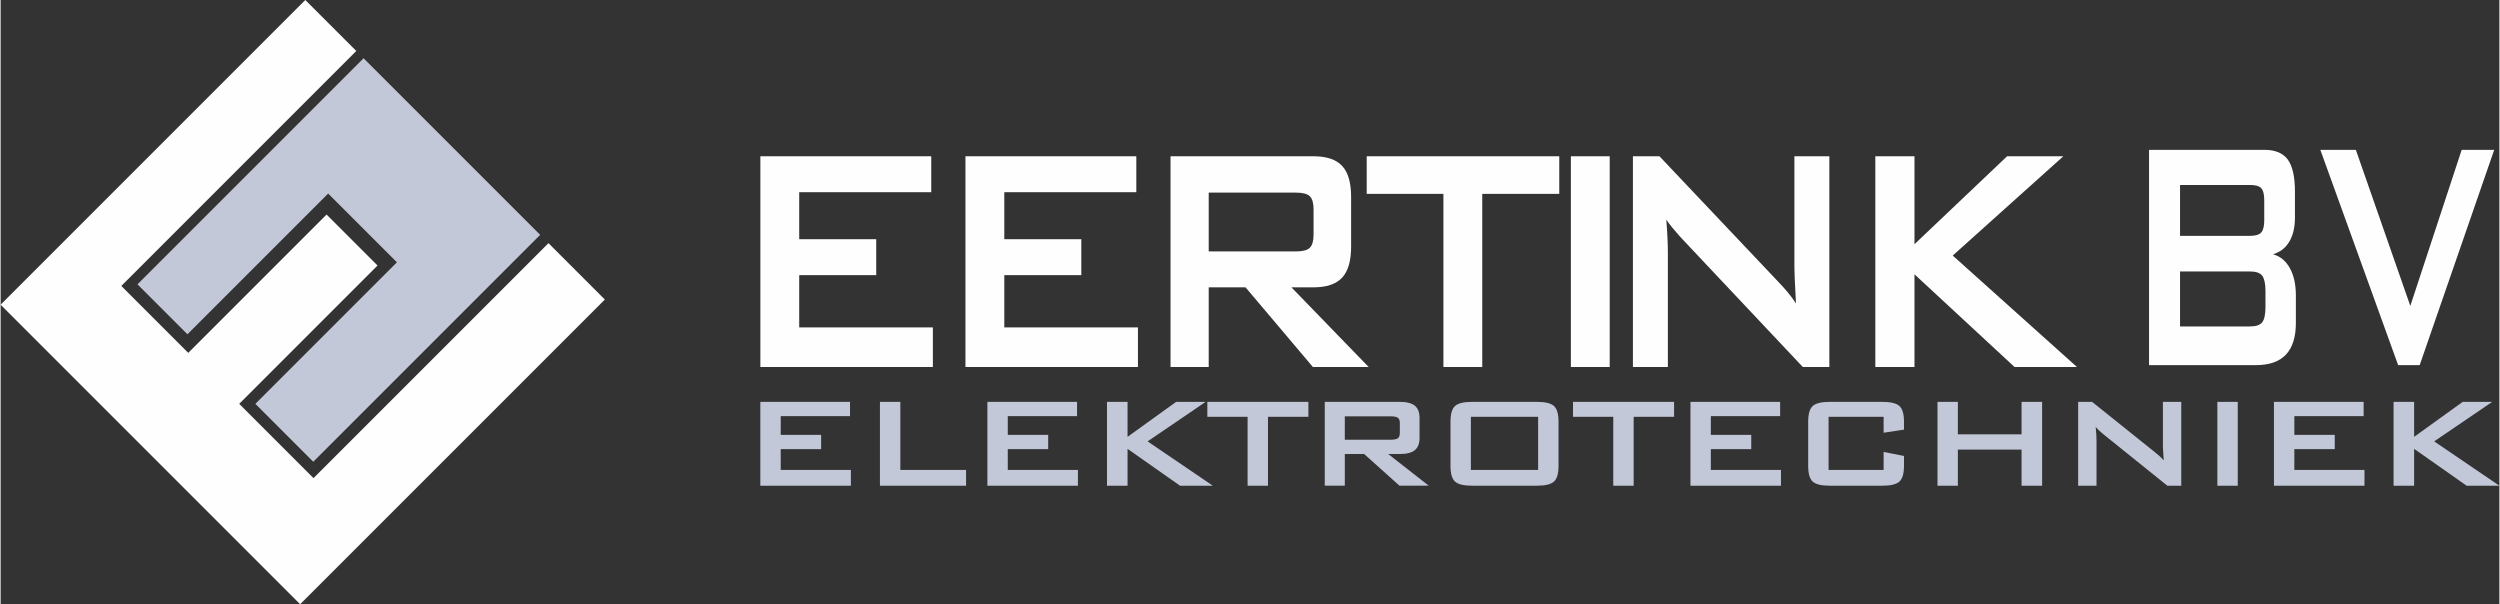
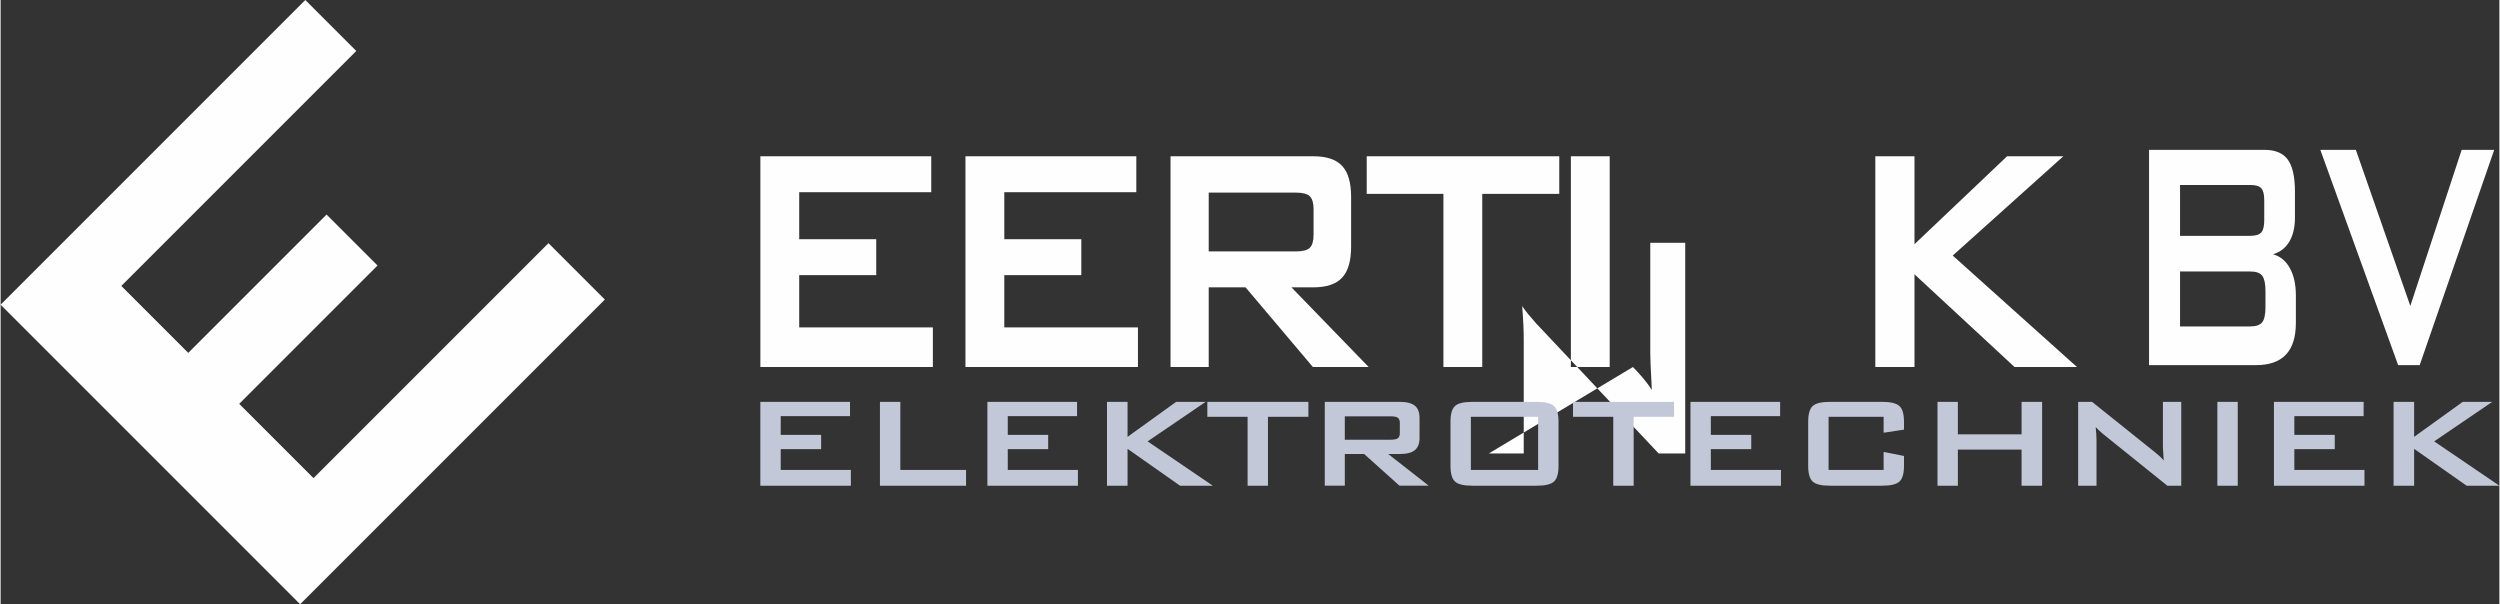
<svg xmlns="http://www.w3.org/2000/svg" xml:space="preserve" width="2168px" height="524px" version="1.1" style="shape-rendering:geometricPrecision; text-rendering:geometricPrecision; image-rendering:optimizeQuality; fill-rule:evenodd; clip-rule:evenodd" viewBox="0 0 20883600 5050000">
  <rect x="0" y="0" width="20883600" height="5050000" fill="#333333" stroke="none" />
  <defs>
    <style type="text/css">
   
    .fil3 {fill:#C3C8D8}
    .fil1 {fill:#C3C8D8;fill-rule:nonzero}
    .fil2 {fill:#FEFEFE;fill-rule:nonzero}
    .fil0 {fill:#FEFEFE;fill-rule:nonzero}
   
  </style>
  </defs>
  <g id="Laag_x0020_1">
    <path class="fil0" d="M17955600 3051500l0 -1799100 965400 0c90200,0 155000,27700 194800,82200 39300,54600 59200,143900 59200,267300l0 215500c0,82200 -15600,149500 -47000,202000 -31300,52400 -76600,87900 -136300,105600 60500,17000 107100,55300 140600,115600 33400,60200 50400,136100 50400,227500l0 231100c0,117600 -27600,205500 -83000,264400 -55500,58800 -138900,87900 -250700,87900l-893400 0zm845100 -1505600l-586000 0 0 425300 586000 0c45300,0 76700,-9900 93200,-29100 16500,-19100 24500,-52400 24500,-99900l0 -170100c0,-46800 -8000,-79400 -24100,-97900 -16100,-19100 -47400,-28300 -93600,-28300zm0 723000l-586000 0 0 459300 586000 0c49600,0 83400,-12000 101200,-35400 17800,-23400 26700,-65200 26700,-124800l0 -136800c0,-59500 -8900,-101300 -26700,-126100 -17800,-24100 -51600,-36200 -101200,-36200zm1236800 782600l-650300 -1799100 296800 0 455200 1304300 429300 -1304300 271900 0 -622900 1799100 -180000 0z" />
-     <path class="fil0" d="M6349700 3067100l0 -1761100 1428100 0 0 300400 -1103500 0 0 392500 643700 0 0 300300 -643700 0 0 436900 1117000 0 0 331000 -1441600 0zm1714000 0l0 -1761100 1428000 0 0 300400 -1103400 0 0 392500 643700 0 0 300300 -643700 0 0 436900 1117000 0 0 331000 -1441600 0zm2762900 -1457300l-729800 0 0 491400 729800 0c56400,0 94700,-10200 115400,-30700 20800,-21000 31100,-57400 31100,-109800l0 -212100c0,-51200 -10300,-87100 -31100,-108100 -20700,-20500 -59000,-30700 -115400,-30700zm-1048900 1457300l0 -1761100 1192700 0c111400,0 192000,26700 241600,80800 50100,53500 74900,139900 74900,259900l0 414200c0,118800 -24800,205300 -74900,259300 -49600,54100 -130200,81400 -241600,81400l-182100 0 645100 665500 -466100 0 -562600 -665500 -307900 0 0 665500 -319100 0zm2605100 -1447100l0 1447100 -324500 0 0 -1447100 -641000 0 0 -314000 1609200 0 0 314000 -643700 0zm740800 1447100l0 -1761100 324500 0 0 1761100 -324500 0zm518500 0l0 -1761100 221800 0 982700 1038100c33300,34200 62600,66600 88300,97300 25700,30700 48700,62000 69900,94400 -4900,-99000 -8600,-168900 -10400,-209900 -1800,-41500 -2700,-72800 -2700,-95000l0 -924900 292100 0 0 1761100 -221800 0 -1025000 -1088200c-24300,-27800 -46000,-52300 -64500,-75000 -18400,-22200 -35600,-45000 -51400,-68300 4100,54600 7700,105800 10000,154100 2200,48400 3100,90500 3100,125800l0 951600 -292100 0zm2025900 0l0 -1761100 327300 0 0 734900 774000 -734900 470100 0 -924500 829900 1038100 931200 -521500 0 -836200 -774700 0 774700 -327300 0z" />
+     <path class="fil0" d="M6349700 3067100l0 -1761100 1428100 0 0 300400 -1103500 0 0 392500 643700 0 0 300300 -643700 0 0 436900 1117000 0 0 331000 -1441600 0zm1714000 0l0 -1761100 1428000 0 0 300400 -1103400 0 0 392500 643700 0 0 300300 -643700 0 0 436900 1117000 0 0 331000 -1441600 0zm2762900 -1457300l-729800 0 0 491400 729800 0c56400,0 94700,-10200 115400,-30700 20800,-21000 31100,-57400 31100,-109800l0 -212100c0,-51200 -10300,-87100 -31100,-108100 -20700,-20500 -59000,-30700 -115400,-30700zm-1048900 1457300l0 -1761100 1192700 0c111400,0 192000,26700 241600,80800 50100,53500 74900,139900 74900,259900l0 414200c0,118800 -24800,205300 -74900,259300 -49600,54100 -130200,81400 -241600,81400l-182100 0 645100 665500 -466100 0 -562600 -665500 -307900 0 0 665500 -319100 0zm2605100 -1447100l0 1447100 -324500 0 0 -1447100 -641000 0 0 -314000 1609200 0 0 314000 -643700 0zm740800 1447100l0 -1761100 324500 0 0 1761100 -324500 0zm518500 0c33300,34200 62600,66600 88300,97300 25700,30700 48700,62000 69900,94400 -4900,-99000 -8600,-168900 -10400,-209900 -1800,-41500 -2700,-72800 -2700,-95000l0 -924900 292100 0 0 1761100 -221800 0 -1025000 -1088200c-24300,-27800 -46000,-52300 -64500,-75000 -18400,-22200 -35600,-45000 -51400,-68300 4100,54600 7700,105800 10000,154100 2200,48400 3100,90500 3100,125800l0 951600 -292100 0zm2025900 0l0 -1761100 327300 0 0 734900 774000 -734900 470100 0 -924500 829900 1038100 931200 -521500 0 -836200 -774700 0 774700 -327300 0z" />
    <path class="fil1" d="M6349400 4059300l0 -700700 749500 0 0 119500 -579200 0 0 156200 337800 0 0 119500 -337800 0 0 173800 586300 0 0 131700 -756600 0zm999600 0l0 -700700 170400 0 0 569000 549300 0 0 131700 -719700 0zm898000 0l0 -700700 749400 0 0 119500 -579100 0 0 156200 337800 0 0 119500 -337800 0 0 173800 586200 0 0 131700 -756500 0zm999600 0l0 -700700 171800 0 0 292400 406200 -292400 246700 0 -485200 330200 544900 370500 -273800 0 -438800 -308200 0 308200 -171800 0zm1345300 -575700l0 575700 -170300 0 0 -575700 -336400 0 0 -125000 844600 0 0 125000 -337900 0zm1025200 -4100l-383000 0 0 195500 383000 0c29600,0 49700,-4100 60600,-12200 10900,-8400 16300,-22900 16300,-43700l0 -84400c0,-20400 -5400,-34600 -16300,-43000 -10900,-8100 -31000,-12200 -60600,-12200zm-550500 579800l0 -700700 626000 0c58400,0 100800,10700 126800,32200 26300,21200 39300,55700 39300,103400l0 164800c0,47300 -13000,81600 -39300,103200 -26000,21500 -68400,32300 -126800,32300l-95600 0 338600 264800 -244700 0 -295200 -264800 -161600 0 0 264800 -167500 0zm1050800 -535200c0,-63600 12500,-107100 37400,-130400 24800,-23300 72800,-35100 144000,-35100l539200 0c71500,0 119700,11800 144600,35100 25000,23300 37600,66800 37600,130400l0 369500c0,64100 -12600,107800 -37600,130800 -24900,23300 -73100,34900 -144600,34900l-539200 0c-71200,0 -119200,-11600 -144000,-34900 -24900,-23000 -37400,-66700 -37400,-130800l0 -369500zm170300 403500l562100 0 0 -444000 -562100 0 0 444000zm1360500 -444000l0 575700 -170400 0 0 -575700 -336400 0 0 -125000 844600 0 0 125000 -337800 0zm474700 575700l0 -700700 749400 0 0 119500 -579100 0 0 156200 337800 0 0 119500 -337800 0 0 173800 586200 0 0 131700 -756500 0zm1614300 -575700l-460000 0 0 444000 460000 0 0 -150700 170300 33900 0 82800c0,64100 -12500,107800 -37900,130800 -25000,23300 -72800,34900 -143600,34900l-437600 0c-71300,0 -119300,-11600 -144100,-34900 -24900,-23000 -37400,-66700 -37400,-130800l0 -369500c0,-63400 12500,-107100 37400,-130400 24800,-23300 72800,-35100 144100,-35100l437600 0c70800,0 118600,11800 143600,35100 25400,23300 37900,67000 37900,130400l0 66500 -170300 26000 0 -133000zm450300 575700l0 -700700 170300 0 0 271600 532300 0 0 -271600 171800 0 0 700700 -171800 0 0 -301500 -532300 0 0 301500 -170300 0zm1175700 0l0 -700700 116400 0 515700 413100c17500,13500 32900,26400 46400,38700 13500,12200 25500,24600 36700,37500 -2700,-39400 -4500,-67200 -5500,-83500 -1000,-16500 -1400,-29000 -1400,-37800l0 -368000 153300 0 0 700700 -116400 0 -538000 -432900c-12800,-11100 -24100,-20800 -33800,-29900 -9700,-8800 -18700,-17900 -27000,-27200 2100,21800 4000,42100 5200,61400 1200,19200 1700,36000 1700,50000l0 378600 -153300 0zm1163300 0l0 -700700 170400 0 0 700700 -170400 0zm473000 0l0 -700700 749500 0 0 119500 -579100 0 0 156200 337800 0 0 119500 -337800 0 0 173800 586200 0 0 131700 -756600 0zm999700 0l0 -700700 171800 0 0 292400 406200 -292400 246700 0 -485200 330200 544900 370500 -273800 0 -438800 -308200 0 308200 -171800 0z" />
    <polygon class="fil2" points="2503400,5050000 0,2546600 2546600,0 2972600,426000 1008800,2389800 1568200,2949100 2724100,1793200 3150100,2219200 1994200,3375100 2615000,3995900 4578700,2032200 5050000,2503400 " />
-     <polygon class="fil3" points="3033400,486800 4509300,1962800 2613000,3859100 2129200,3375200 3312100,2192300 2737500,1617700 1561300,2793900 1143800,2376400 " />
  </g>
</svg>